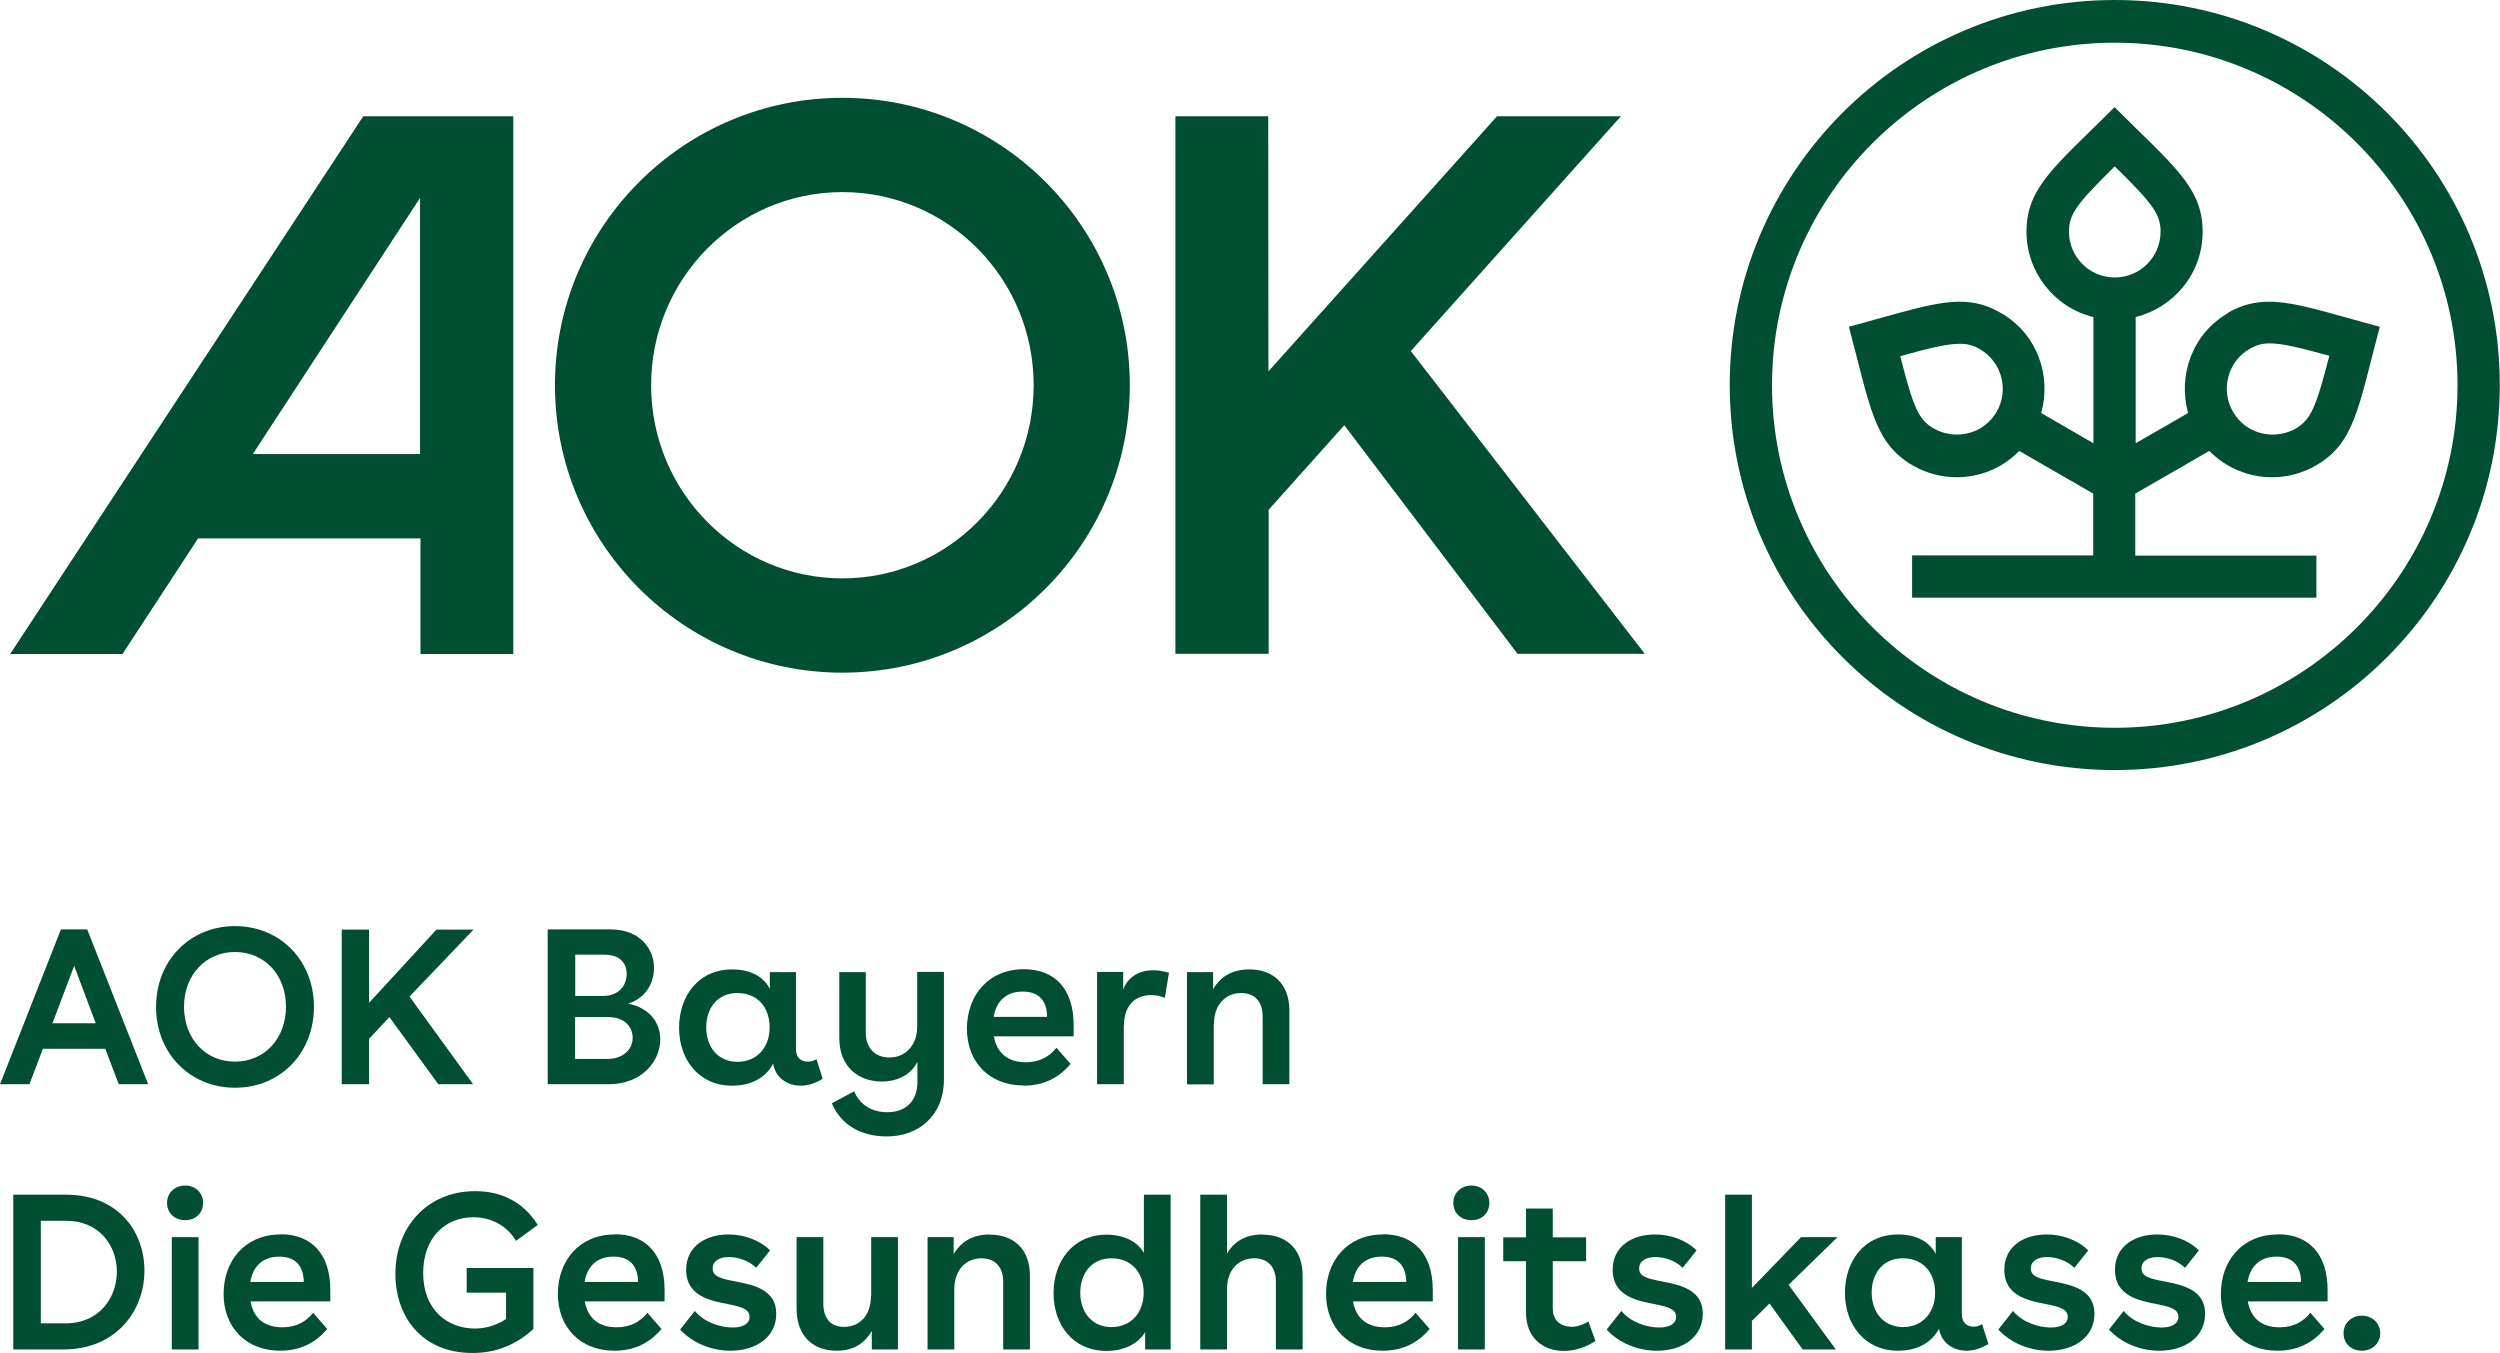
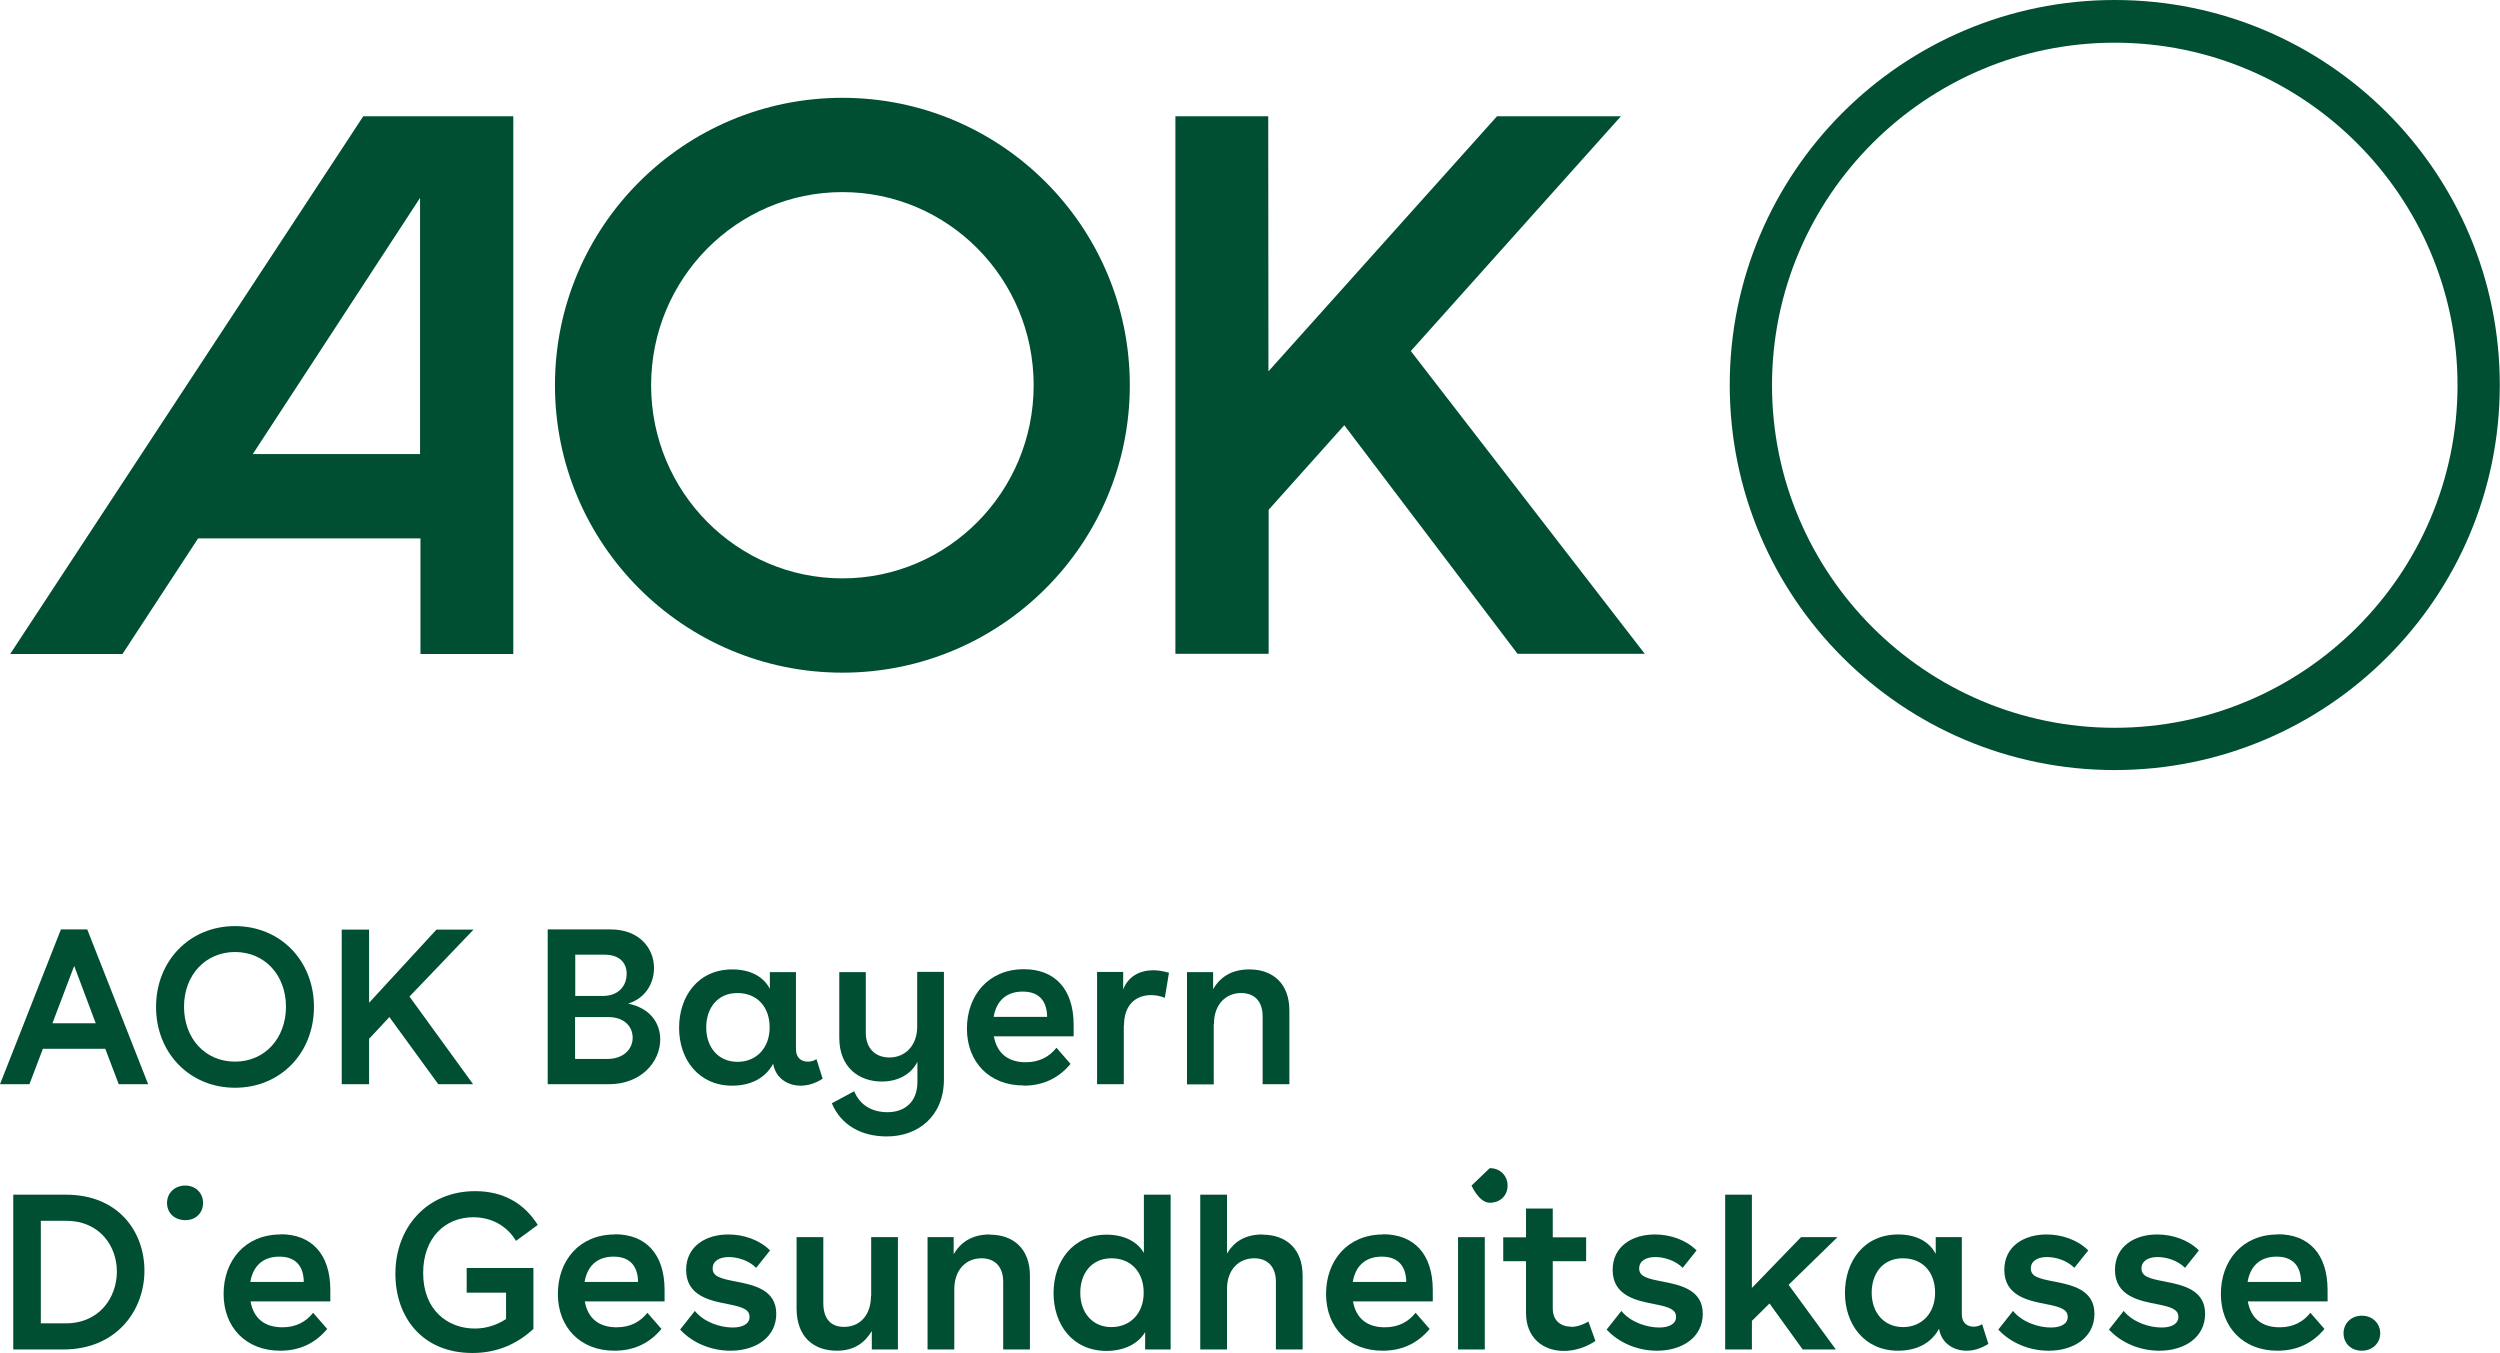
<svg xmlns="http://www.w3.org/2000/svg" id="Ebene_1" version="1.1" viewBox="0 0 120.64 65.29">
  <defs>
    <style>
      .st0 {
        fill: none;
      }

      .st1 {
        fill: #004f33;
      }

      .st2 {
        clip-path: url(#clippath);
      }
    </style>
    <clipPath id="clippath">
      <rect class="st0" width="120.64" height="65.29" />
    </clipPath>
  </defs>
  <polygon class="st1" points="78.22 5.61 72.24 5.61 61.21 17.92 61.2 5.61 56.72 5.61 56.72 31.55 61.22 31.55 61.22 24.6 64.87 20.52 73.23 31.55 73.23 31.55 79.37 31.55 68.08 16.94 78.22 5.61" />
  <g class="st2">
    <path class="st1" d="M102.05,0C91.79,0,83.47,8.32,83.47,18.58s8.32,18.58,18.58,18.58,18.58-8.32,18.58-18.58S112.32,0,102.05,0M102.05,35.12c-9.12,0-16.54-7.42-16.54-16.53s7.42-16.53,16.54-16.53,16.54,7.42,16.54,16.53-7.42,16.53-16.54,16.53" />
-     <path class="st1" d="M107.54,15.09c-1.77,1.02-2.45,3.05-1.95,4.84l-2.53,1.46v-6.09c1.81-.45,3.23-2.07,3.23-4.12,0-2.16-1.44-3.2-4.25-6.01-2.82,2.82-4.25,3.84-4.25,6.01,0,1.94,1.33,3.66,3.23,4.12v6.09l-2.52-1.46c.5-1.79-.18-3.82-1.95-4.83-.65-.38-1.28-.54-1.98-.54-1.3,0-2.86.54-5.35,1.21,1.03,3.85,1.2,5.6,3.08,6.69.66.38,1.39.57,2.12.57,1.11,0,2.21-.43,3.02-1.27l3.57,2.06v2.98h-8.74v2.04h19.51v-2.03h-8.74v-2.99l3.57-2.06c.82.83,1.91,1.27,3.03,1.27.73,0,1.46-.19,2.12-.57,1.88-1.08,2.05-2.83,3.08-6.69-2.5-.67-4.05-1.21-5.35-1.21-.7,0-1.32.16-1.98.53M96.35,19.87c-.4.69-1.12,1.1-1.92,1.1-.39,0-.77-.1-1.11-.29-.75-.43-.99-1.03-1.62-3.49,1.27-.36,2.21-.6,2.88-.6.36,0,.63.07.96.26,1.06.61,1.42,1.97.81,3.02M102.05,13.39c-1.22,0-2.21-.99-2.21-2.21,0-.86.4-1.37,2.21-3.15,1.81,1.78,2.21,2.29,2.21,3.15,0,1.22-.99,2.21-2.21,2.21M112.4,17.19c-.64,2.46-.88,3.06-1.62,3.49-.33.19-.72.29-1.11.29-.8,0-1.52-.41-1.92-1.11-.29-.5-.37-1.1-.22-1.67.15-.58.51-1.06,1.04-1.36.33-.19.6-.26.96-.26.66,0,1.6.25,2.88.6" />
    <path class="st1" d="M.49,31.56h5.42l3.65-5.58h10.73v5.58h4.48V5.61h-7.24L.49,31.56ZM20.28,21.91h-8.08l8.07-12.36v12.36Z" />
    <path class="st1" d="M40.65,4.72c-7.66,0-13.87,6.21-13.87,13.87s6.21,13.87,13.87,13.87,13.87-6.21,13.87-13.87-6.21-13.87-13.87-13.87M40.65,27.91c-5.1,0-9.23-4.18-9.23-9.32s4.13-9.32,9.23-9.32,9.23,4.17,9.23,9.32-4.13,9.32-9.23,9.32" />
    <path class="st1" d="M2.94,44.85L0,52.32h1.42l.65-1.71h3.01l.65,1.71h1.42l-2.94-7.47h-1.26ZM2.53,49.38l1.05-2.77,1.04,2.77h-2.09Z" />
    <path class="st1" d="M11.34,52.49c2.19,0,3.81-1.67,3.81-3.9s-1.62-3.9-3.81-3.9-3.81,1.68-3.81,3.9,1.62,3.9,3.81,3.9M11.34,45.94c1.44,0,2.46,1.12,2.46,2.64s-1.02,2.65-2.46,2.65-2.46-1.12-2.46-2.65,1.04-2.64,2.46-2.64" />
    <polygon class="st1" points="22.83 52.32 19.76 48.09 22.85 44.86 21.06 44.86 17.81 48.39 17.81 44.86 16.49 44.86 16.49 52.32 17.81 52.32 17.81 50.13 18.79 49.08 21.15 52.32 22.83 52.32" />
    <path class="st1" d="M31.86,50.16c0-.79-.48-1.51-1.55-1.73.84-.26,1.25-.98,1.25-1.72,0-.95-.71-1.86-2.09-1.86h-3.04v7.47h2.95c1.56,0,2.48-1.08,2.48-2.16M27.75,46.07h1.43c.7,0,1.06.38,1.06.92,0,.61-.42,1.07-1.14,1.07h-1.34v-1.98ZM27.75,51.11v-2.03h1.6c.77,0,1.18.45,1.18,1s-.45,1.02-1.22,1.02h-1.57Z" />
    <path class="st1" d="M39.7,52.06l-.3-.95c-.14.09-.28.12-.42.12-.3,0-.57-.17-.57-.6v-3.72h-1.26v.81c-.3-.59-.94-.94-1.81-.94-1.65,0-2.57,1.29-2.57,2.82s.95,2.79,2.56,2.79c.91,0,1.61-.37,1.98-1.06.11.68.68,1.06,1.33,1.06.34,0,.71-.11,1.05-.33M35.59,51.24c-.91,0-1.51-.68-1.51-1.66,0-.92.53-1.66,1.5-1.66s1.56.68,1.56,1.66-.63,1.66-1.55,1.66" />
    <path class="st1" d="M45.54,46.9h-1.28v2.64c0,.93-.59,1.49-1.34,1.49-.68,0-1.14-.44-1.14-1.19v-2.93h-1.28v3.17c0,1.41.93,2.11,2.05,2.11.79,0,1.42-.35,1.72-.95v.98c0,.95-.61,1.45-1.44,1.45-.74,0-1.33-.33-1.61-1.01l-1.08.58c.45,1.06,1.42,1.6,2.66,1.6,1.5,0,2.75-.97,2.75-2.76v-5.16Z" />
    <path class="st1" d="M49.39,52.39c.96,0,1.7-.37,2.27-1.05l-.68-.78c-.33.42-.81.7-1.48.7-.84,0-1.39-.42-1.54-1.25h3.85v-.55c0-1.76-.93-2.69-2.4-2.69-1.72,0-2.75,1.27-2.75,2.87s1.07,2.74,2.73,2.74M49.35,47.85c.8,0,1.17.46,1.18,1.22h-2.58c.13-.77.61-1.22,1.4-1.22" />
    <path class="st1" d="M54.24,49.48c0-.97.55-1.46,1.31-1.46.2,0,.44.04.66.13l.2-1.21c-.26-.07-.51-.12-.75-.12-.65,0-1.22.29-1.46.93v-.85h-1.26v5.42h1.29v-2.84Z" />
    <path class="st1" d="M58.58,49.42c0-.98.6-1.5,1.31-1.5.64,0,1.04.39,1.04,1.13v3.27h1.29v-3.56c0-1.3-.8-1.98-1.93-1.98-.9,0-1.42.4-1.75.95v-.82h-1.26v5.42h1.29v-2.9Z" />
    <path class="st1" d="M3.18,57.65H.64v7.47h2.41c2.6,0,3.92-1.91,3.92-3.8s-1.26-3.67-3.79-3.67M3.15,63.86h-1.18v-4.95h1.22c1.62,0,2.45,1.22,2.45,2.45s-.82,2.5-2.48,2.5" />
    <path class="st1" d="M8.94,57.21c-.51,0-.88.36-.88.84s.36.83.88.83.86-.36.86-.83-.35-.84-.86-.84" />
-     <rect class="st1" x="8.29" y="59.7" width="1.29" height="5.42" />
    <path class="st1" d="M13.54,59.57c-1.72,0-2.75,1.27-2.75,2.87s1.07,2.74,2.73,2.74c.96,0,1.7-.37,2.27-1.05l-.68-.78c-.33.42-.81.7-1.48.7-.84,0-1.39-.41-1.54-1.25h3.85v-.55c0-1.76-.93-2.69-2.4-2.69M12.08,61.86c.13-.77.61-1.22,1.4-1.22s1.17.46,1.18,1.22h-2.58Z" />
    <path class="st1" d="M22.84,58.74c.86,0,1.62.4,2.06,1.14l1.05-.77c-.67-1.07-1.7-1.63-3.02-1.63-2.32,0-3.85,1.74-3.85,3.99,0,2.06,1.27,3.82,3.72,3.82,1.25,0,2.2-.48,2.94-1.16v-2.94h-3.22v1.19h1.9v1.27c-.39.26-.91.46-1.5.46-1.32,0-2.5-.89-2.5-2.68,0-1.7,1.06-2.69,2.42-2.69" />
    <path class="st1" d="M29.67,59.57c-1.72,0-2.75,1.27-2.75,2.87s1.07,2.74,2.73,2.74c.96,0,1.7-.37,2.27-1.05l-.68-.78c-.33.42-.81.7-1.48.7-.84,0-1.39-.41-1.54-1.25h3.85v-.55c0-1.76-.93-2.69-2.4-2.69M28.21,61.86c.13-.77.61-1.22,1.4-1.22s1.17.46,1.18,1.22h-2.58Z" />
    <path class="st1" d="M35.51,61.84c-.74-.14-1.12-.24-1.12-.63,0-.35.31-.55.78-.55.42,0,.96.16,1.32.52l.67-.84c-.51-.51-1.27-.77-2.01-.77-1.08,0-2.04.56-2.04,1.71,0,1.27,1.18,1.49,2.06,1.66.66.13,1,.25,1,.61,0,.34-.34.51-.81.51-.6,0-1.38-.25-1.83-.8l-.71.9c.61.66,1.52,1.02,2.43,1.02,1.25,0,2.21-.67,2.21-1.78,0-1.17-1.09-1.39-1.95-1.56" />
    <path class="st1" d="M42.03,62.54c0,.93-.54,1.49-1.3,1.49-.62,0-1-.37-1-1.15v-3.18h-1.29v3.44c0,1.4.85,2.04,1.94,2.04.86,0,1.36-.4,1.69-.95v.89h1.26v-5.42h-1.29v2.84Z" />
    <path class="st1" d="M47.77,59.57c-.9,0-1.42.4-1.75.95v-.82h-1.26v5.42h1.29v-2.9c0-.98.6-1.5,1.31-1.5.64,0,1.05.4,1.05,1.13v3.27h1.29v-3.56c0-1.3-.8-1.98-1.93-1.98" />
    <path class="st1" d="M55.19,60.45c-.3-.53-.95-.87-1.78-.87-1.65,0-2.57,1.3-2.57,2.82s.92,2.79,2.56,2.79c.83,0,1.53-.34,1.86-.91v.84h1.23v-7.47h-1.29v2.79ZM53.63,64.04c-.9,0-1.5-.68-1.5-1.66,0-.92.54-1.66,1.5-1.66s1.56.68,1.56,1.66-.63,1.66-1.56,1.66" />
    <path class="st1" d="M60.93,59.57c-.88,0-1.4.38-1.72.92v-2.84h-1.29v7.47h1.29v-2.91c0-.98.6-1.49,1.31-1.49.64,0,1.05.4,1.05,1.13v3.27h1.29v-3.56c0-1.3-.8-1.98-1.93-1.98" />
    <path class="st1" d="M66.74,59.57c-1.72,0-2.75,1.27-2.75,2.87s1.07,2.74,2.73,2.74c.96,0,1.7-.37,2.27-1.05l-.68-.78c-.33.42-.81.7-1.48.7-.84,0-1.39-.41-1.54-1.25h3.85v-.55c0-1.76-.93-2.69-2.4-2.69M65.28,61.86c.13-.77.61-1.22,1.4-1.22s1.17.46,1.18,1.22h-2.58Z" />
    <rect class="st1" x="70.36" y="59.7" width="1.29" height="5.42" />
-     <path class="st1" d="M71.01,57.21c-.51,0-.88.36-.88.84s.36.83.88.83.86-.36.86-.83-.35-.84-.86-.84" />
+     <path class="st1" d="M71.01,57.21s.36.83.88.83.86-.36.86-.83-.35-.84-.86-.84" />
    <path class="st1" d="M75.82,64.02c-.49,0-.89-.28-.89-.88v-2.28h1.61v-1.15h-1.61v-1.39h-1.29v1.39h-1.1v1.15h1.1v2.5c0,1.17.79,1.83,1.83,1.83.51,0,1.03-.16,1.52-.48l-.34-.94c-.28.17-.59.26-.84.26" />
    <path class="st1" d="M80.22,61.84c-.74-.14-1.12-.24-1.12-.63,0-.35.31-.55.78-.55.42,0,.96.16,1.32.52l.67-.84c-.51-.51-1.27-.77-2.01-.77-1.08,0-2.04.56-2.04,1.71,0,1.27,1.18,1.49,2.06,1.66.66.13,1,.25,1,.61,0,.34-.34.51-.81.51-.6,0-1.38-.25-1.83-.8l-.71.9c.61.66,1.52,1.02,2.43,1.02,1.25,0,2.21-.67,2.21-1.78,0-1.17-1.09-1.39-1.95-1.56" />
    <polygon class="st1" points="86.91 59.7 84.54 62.15 84.54 57.65 83.25 57.65 83.25 65.12 84.54 65.12 84.54 63.74 85.39 62.9 86.99 65.12 88.59 65.12 86.31 62 88.67 59.7 86.91 59.7" />
    <path class="st1" d="M95.24,64.02c-.3,0-.57-.17-.57-.6v-3.72h-1.26v.81c-.3-.59-.94-.94-1.81-.94-1.65,0-2.57,1.29-2.57,2.82s.95,2.79,2.56,2.79c.91,0,1.61-.37,1.98-1.06.11.68.68,1.06,1.33,1.06.34,0,.71-.11,1.05-.33l-.3-.95c-.14.09-.28.12-.42.12M91.84,64.04c-.91,0-1.52-.68-1.52-1.66,0-.92.53-1.66,1.5-1.66s1.56.68,1.56,1.66-.63,1.66-1.55,1.66" />
    <path class="st1" d="M99.12,61.84c-.74-.14-1.12-.24-1.12-.63,0-.35.31-.55.78-.55.42,0,.96.16,1.32.52l.67-.84c-.51-.51-1.27-.77-2.01-.77-1.08,0-2.04.56-2.04,1.71,0,1.27,1.18,1.49,2.06,1.66.66.13,1,.25,1,.61,0,.34-.34.51-.81.51-.6,0-1.38-.25-1.83-.8l-.71.9c.61.66,1.52,1.02,2.43,1.02,1.25,0,2.21-.67,2.21-1.78,0-1.17-1.09-1.39-1.95-1.56" />
    <path class="st1" d="M104.46,61.84c-.74-.14-1.12-.24-1.12-.63,0-.35.31-.55.78-.55.42,0,.96.16,1.32.52l.67-.84c-.51-.51-1.27-.77-2.01-.77-1.08,0-2.04.56-2.04,1.71,0,1.27,1.18,1.49,2.06,1.66.66.13,1,.25,1,.61,0,.34-.34.51-.81.51-.6,0-1.38-.25-1.83-.8l-.71.9c.61.66,1.52,1.02,2.43,1.02,1.25,0,2.21-.67,2.21-1.78,0-1.17-1.09-1.39-1.95-1.56" />
    <path class="st1" d="M109.92,59.57c-1.72,0-2.75,1.27-2.75,2.87s1.07,2.74,2.73,2.74c.96,0,1.7-.37,2.27-1.05l-.68-.78c-.33.42-.81.7-1.48.7-.84,0-1.39-.41-1.54-1.25h3.85v-.55c0-1.76-.93-2.69-2.4-2.69M108.46,61.86c.13-.77.61-1.22,1.4-1.22s1.17.46,1.18,1.22h-2.58Z" />
    <path class="st1" d="M113.97,63.49c-.51,0-.88.37-.88.85s.36.84.88.84.89-.37.89-.84-.36-.85-.89-.85" />
  </g>
</svg>